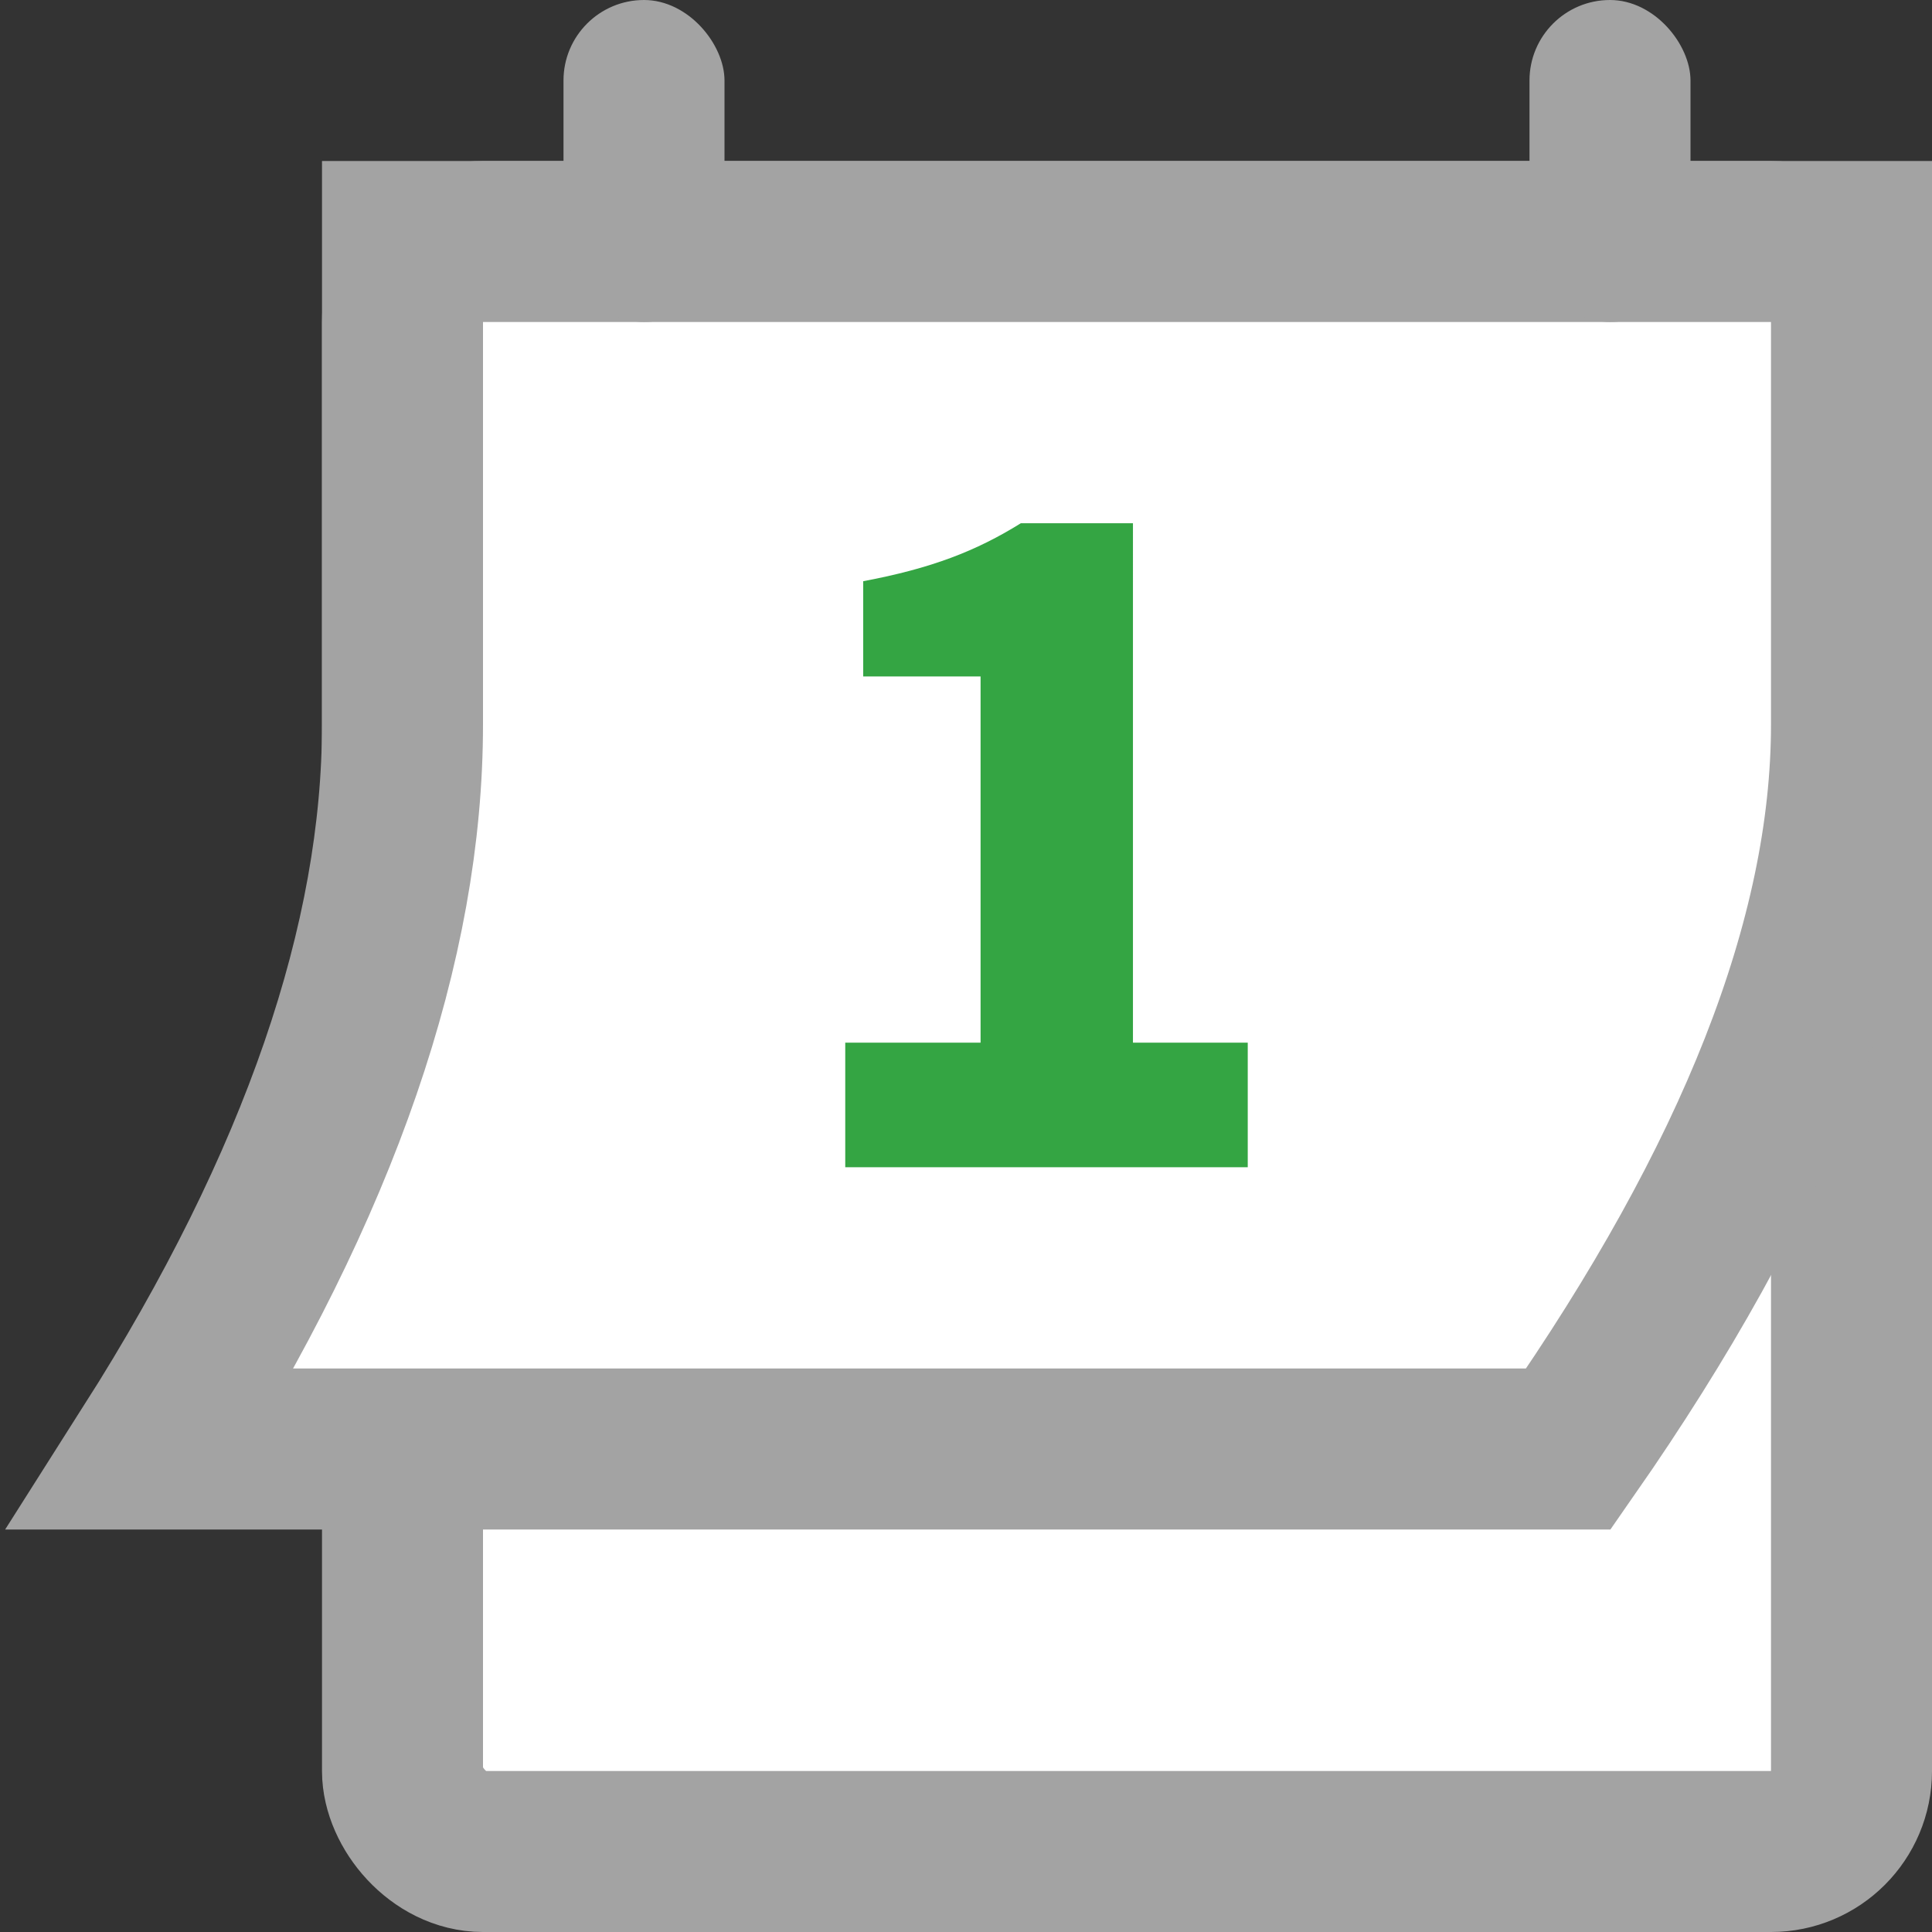
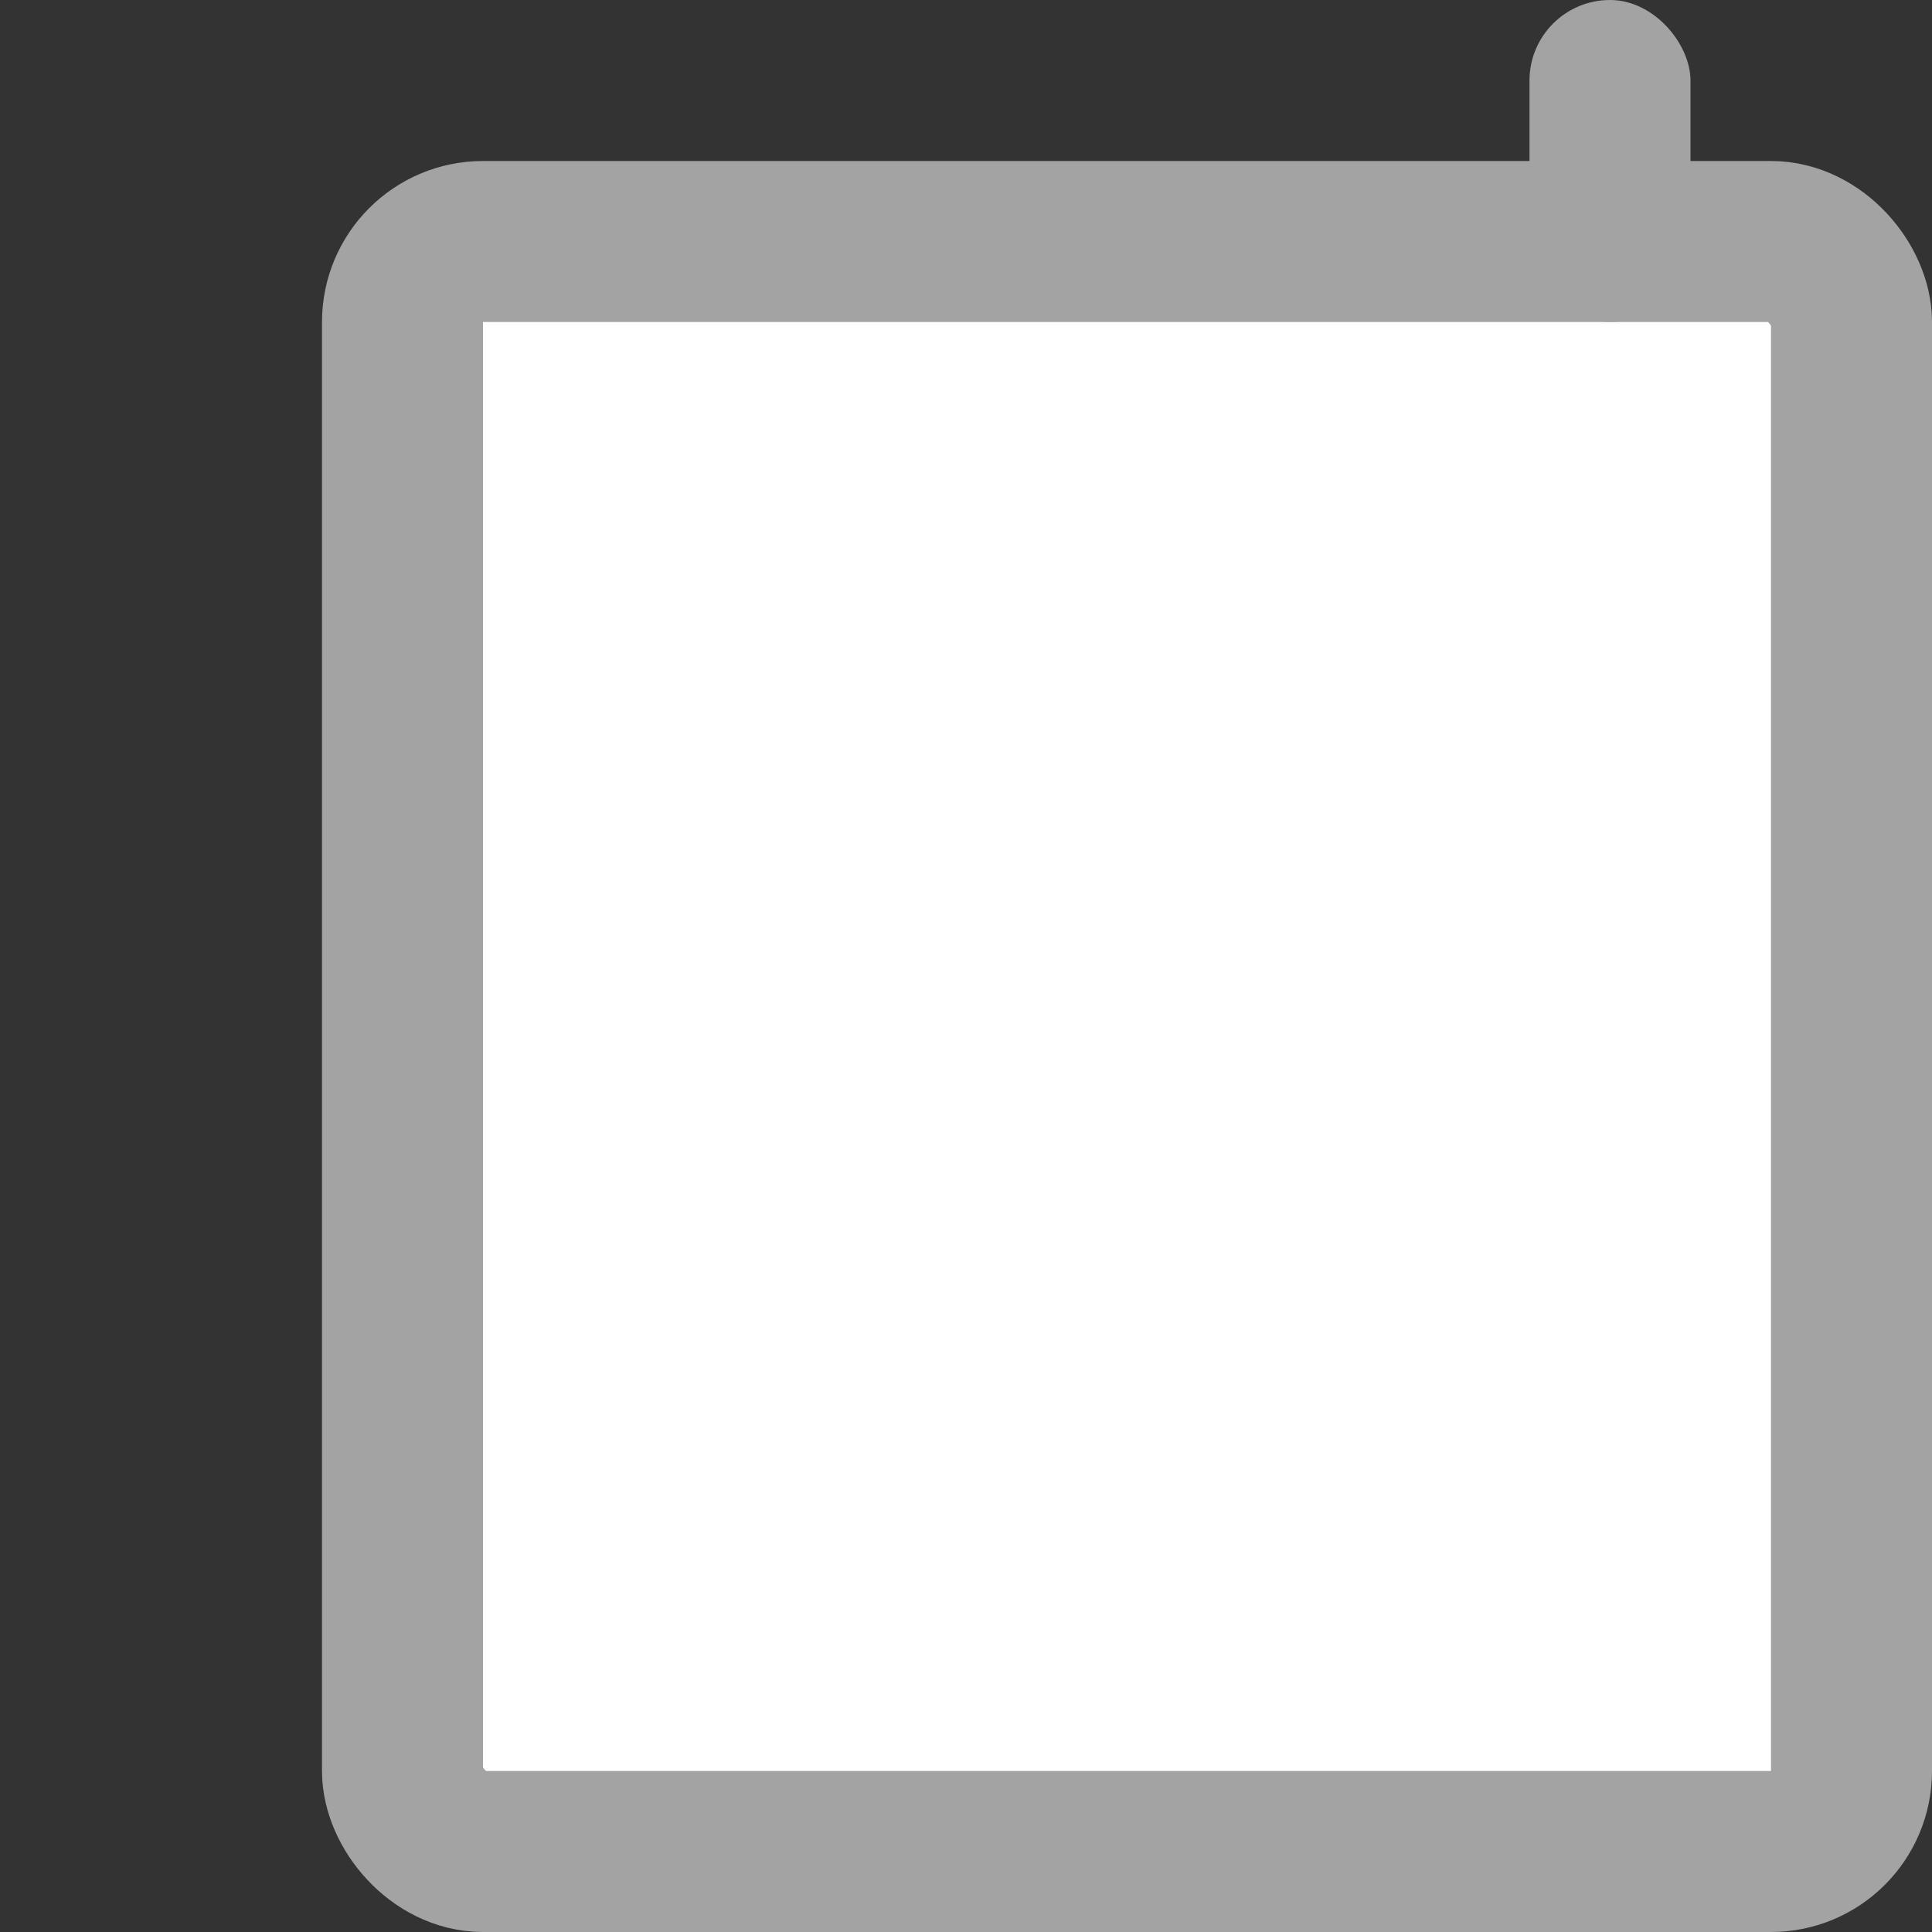
<svg xmlns="http://www.w3.org/2000/svg" width="24" height="24" viewBox="0 0 24 24">
  <rect x="0" y="0" width="24" height="24" fill="#333333" stroke="none" />
  <g fill="none" fill-rule="evenodd">
    <g>
      <g>
        <g>
          <g transform="translate(-712 -160) translate(432) translate(280 160)">
            <rect width="18" height="20" x="5" y="3" fill="#FFF" stroke="#A3A3A3" stroke-width="2" rx="1" />
-             <path fill="#FFF" stroke="#A3A3A3" stroke-width="2" d="M23 3v6c0 2.68-1.2 5.674-3.517 9h0H1.884C3.981 14.699 5 11.694 5 9h0V3h18z" />
-             <path fill="#34A543" fill-rule="nonzero" d="M15.5 14.5v-1.548h-1.426V6.5h-1.393c-.553.344-1.107.56-1.958.72v1.183h1.458v4.549H10.5V14.5h5z" />
            <g fill="#A3A3A3" transform="translate(7)">
-               <rect width="2" height="4" rx="1" />
              <rect width="2" height="4" x="12" rx="1" />
            </g>
          </g>
        </g>
      </g>
    </g>
  </g>
</svg>